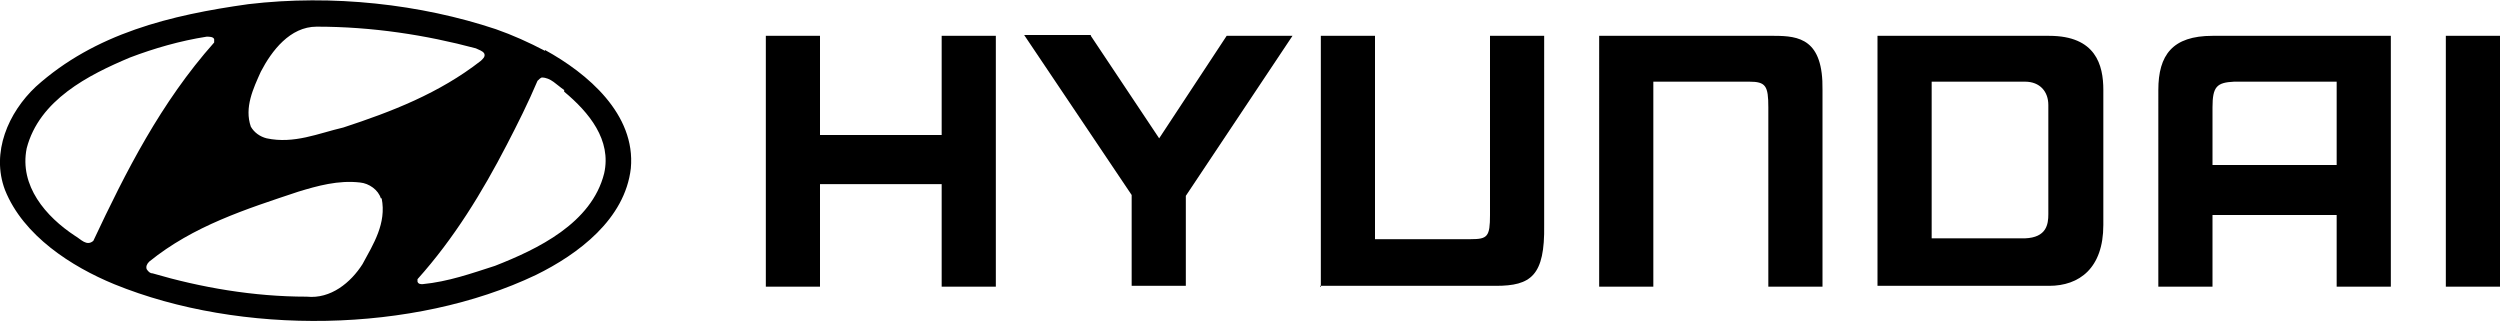
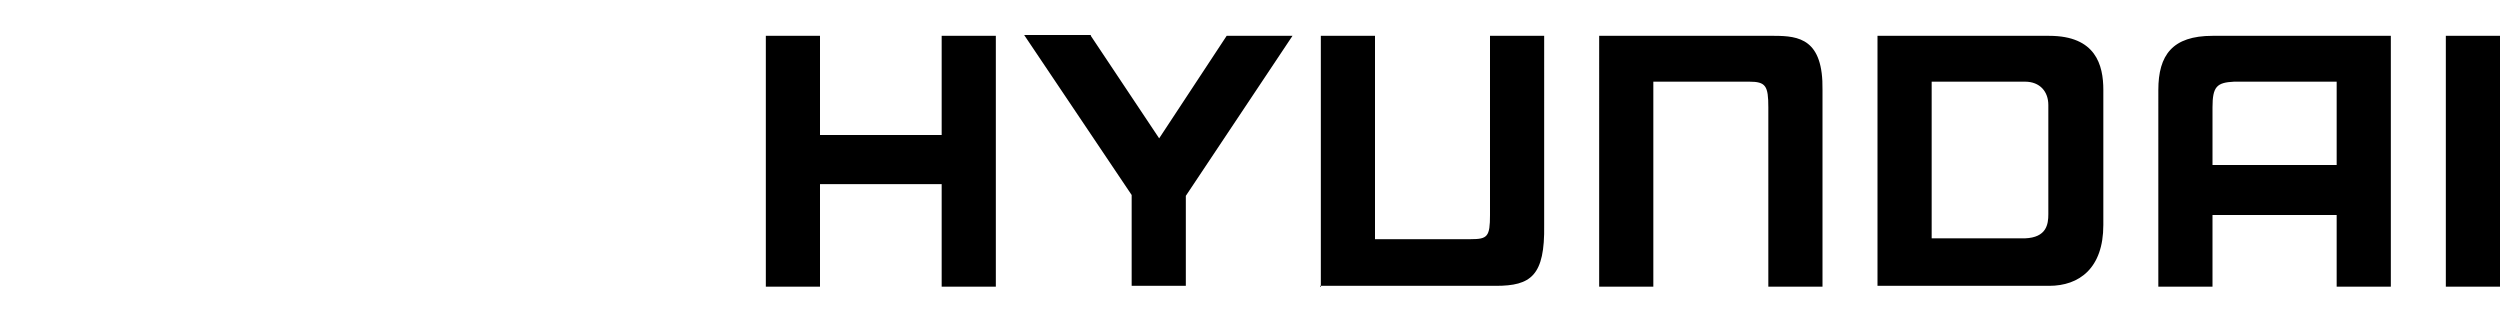
<svg xmlns="http://www.w3.org/2000/svg" xmlns:ns1="http://sodipodi.sourceforge.net/DTD/sodipodi-0.dtd" xmlns:ns2="http://www.inkscape.org/namespaces/inkscape" id="Layer_1" version="1.1" viewBox="0 0 300 38.6">
  <defs>
    <style>
      .st0 {
        fill-rule: evenodd;
      }
    </style>
  </defs>
  <g id="Layer_11" data-name="Layer_1">
    <ns1:namedview id="namedview835" bordercolor="#666666" borderopacity="1" gridtolerance="10" guidetolerance="10" ns2:current-layer="Layer_1" ns2:cx="561.61885" ns2:cy="-53.207781" ns2:pageopacity="0" ns2:pageshadow="2" ns2:window-height="705" ns2:window-maximized="1" ns2:window-width="1366" ns2:window-x="-8" ns2:window-y="-8" ns2:zoom="0.59615285" objecttolerance="10" pagecolor="#ffffff" showgrid="false" />
    <g id="g832">
      <path id="path828" class="st0" d="M280.4,9.8h-12.3c-2.1.1-2.6.6-2.6,3.1v6.9h14.9s0-10,0-10ZM286.9,4.3v30.1h-6.5v-8.6h-14.9v8.6h-6.5V10.8c0-4.2,1.7-6.5,6.5-6.5h21.5-.1ZM252.4,10.7v16.3c0,5.2-2.9,7.3-6.5,7.3h-20.6V4.3h20.6c5.6,0,6.5,3.5,6.5,6.5h0ZM245.8,12.6c0-1.6-1-2.8-2.8-2.8h-11.2v18.8h11.2c2.6-.1,2.8-1.7,2.8-2.9,0,0,0-13.1,0-13.1ZM91.9,4.3h6.5v11.9h14.6V4.3h6.5v30.1h-6.5v-12.3h-14.6v12.3h-6.5V4.3h0ZM130.9,4.3l8.2,12.3,8.1-12.3h7.9l-12.8,19.2v10.8h-6.5v-10.9l-12.9-19.2h8ZM191.8,4.3h21.1c3,0,5.9.4,5.8,6.5v23.6h-6.5V12.9c0-2.6-.3-3.1-2.3-3.1h-11.5v24.6h-6.5V4.3h-.1ZM300,4.3v30.1h-6.5V4.3h6.5ZM158.4,34.3h21.1c4.2,0,5.9-1.2,5.8-7.3V4.3h-6.5v21.5c0,2.6-.3,2.9-2.3,2.9h-11.5V4.3h-6.5v30.1h-.1Z" ns2:connector-curvature="0" />
-       <path id="path830" class="st0" d="M45.8,23.8c.6,3-1,5.5-2.3,7.9-1.4,2.2-3.8,4.2-6.7,3.9-6.4,0-12.7-1.1-18.5-2.8-.3,0-.5-.2-.7-.5-.1-.3,0-.6.3-.9,5.3-4.3,11.6-6.3,17.9-8.4,2.3-.7,4.8-1.4,7.4-1.1,1.1.1,2.2.9,2.5,1.9h.1ZM67.7,11c3,2.5,5.7,5.8,4.8,9.8-1.5,6-8,9.1-13.1,11.1-2.8.9-5.6,1.9-8.7,2.2-.2,0-.5,0-.6-.3v-.3c4.4-4.9,7.8-10.5,10.7-16.1,1.3-2.5,2.6-5.1,3.7-7.7.2-.2.3-.3.5-.4,1.1,0,1.8.9,2.7,1.5h0v.2ZM25.7,4.7v.4c-6.4,7.2-10.6,15.5-14.5,23.8-.8.7-1.5-.2-2.2-.6-3.5-2.3-6.7-6-5.8-10.5,1.5-5.8,7.4-8.8,12.4-10.9,2.9-1.1,6-2,9.2-2.5.3,0,.8,0,.9.3ZM57.1,5.8c.4.2.8.3,1,.6.2.4-.2.7-.4.9-5,3.9-10.7,6.1-16.5,8-3,.7-5.9,2-9.2,1.3-.8-.2-1.5-.7-1.9-1.4-.8-2.3.3-4.6,1.2-6.6,1.3-2.5,3.5-5.4,6.7-5.4,6.7,0,13.1,1,19.1,2.6ZM65.4,6c5.1,2.8,10.9,7.7,10.3,14.2-.7,6.1-6.3,10.3-11.4,12.8-14.7,7-35.4,7.3-50.6,1.1-5.1-2.1-10.9-5.8-13.1-11.3-1.7-4.5.4-9.3,3.7-12.4C11.4,4,20.5,1.8,29.8.5c10.1-1.2,20.7,0,29.7,3,2,.7,4,1.6,5.9,2.6h0Z" ns2:connector-curvature="0" />
    </g>
  </g>
</svg>